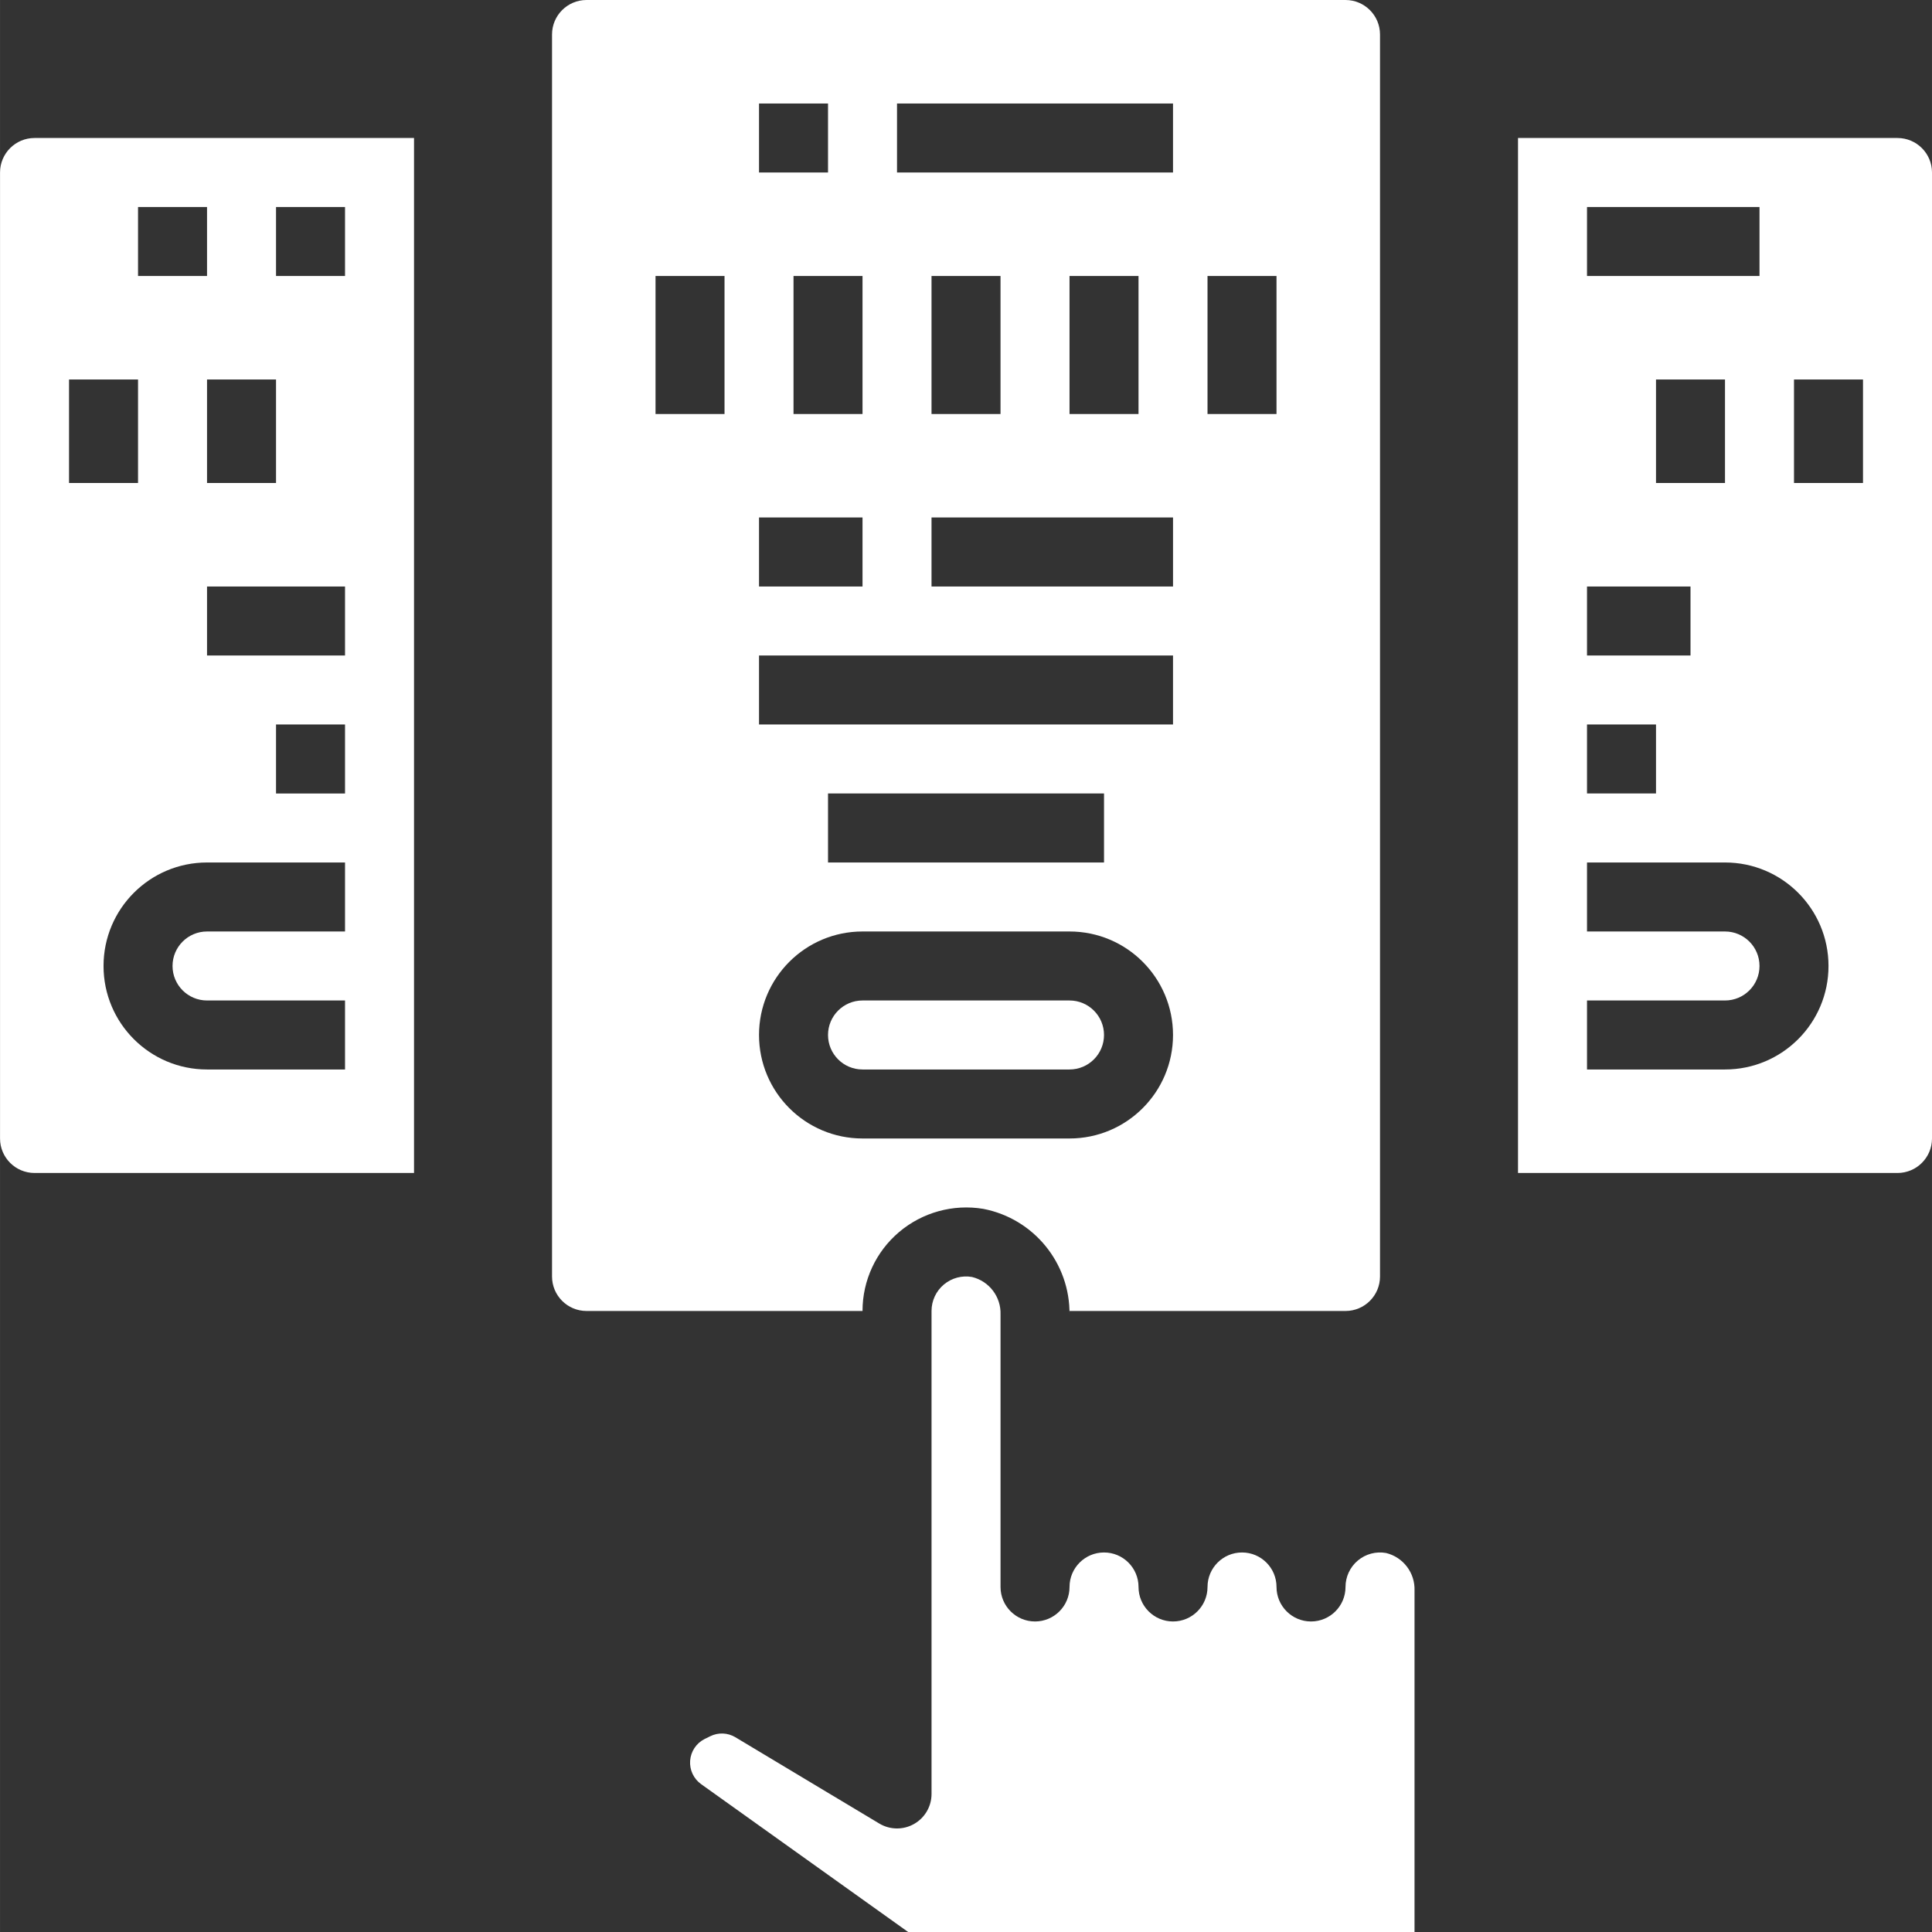
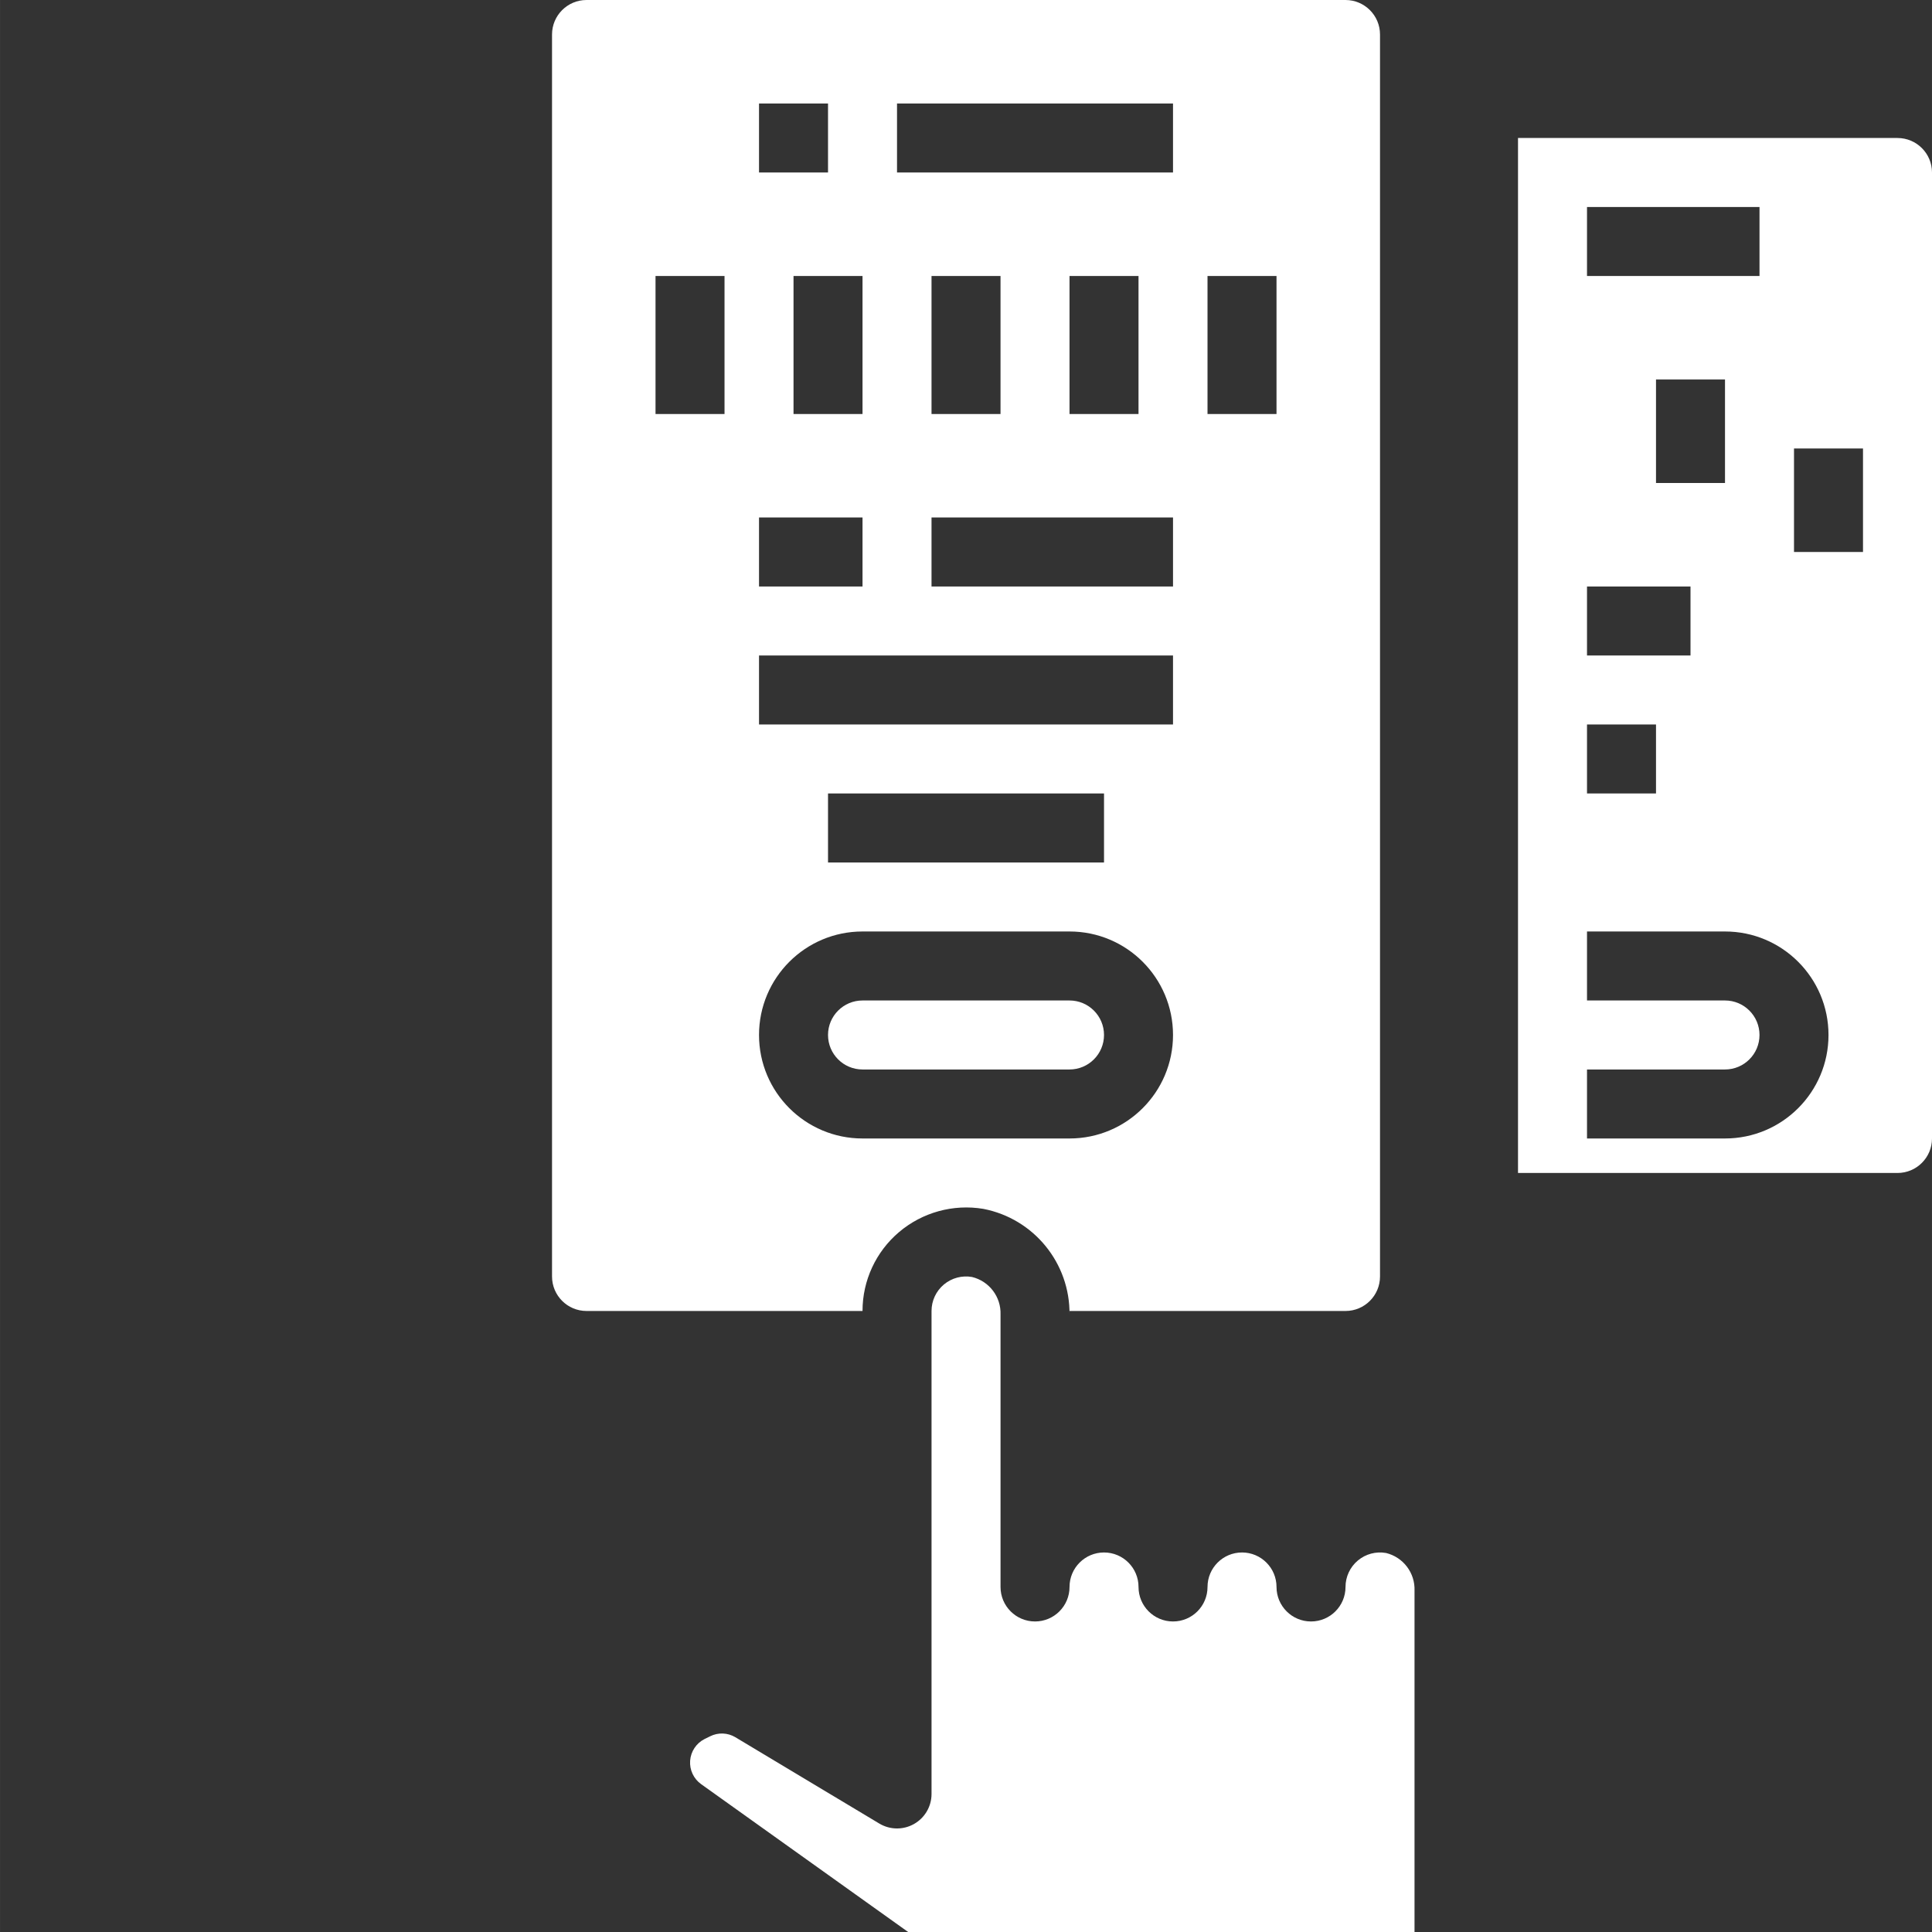
<svg xmlns="http://www.w3.org/2000/svg" version="1.1" width="512" height="512" x="0" y="0" viewBox="0 0 448 448.008" style="enable-background:new 0 0 512 512" xml:space="preserve">
  <rect x="0" y="0" width="448" height="448.008" fill="#333333" stroke="none" />
  <g>
    <path d="m248.004 248c4.418 0 8-3.582 8-8s-3.582-8-8-8h-48c-4.418 0-8 3.582-8 8s3.582 8 8 8zm0 0" fill="#ffffff" data-original="#000000" style="" />
    <path d="m208.469 285.711c5.402-4.578 12.547-6.551 19.535-5.391 11.727 2.262 20.148 12.594 20 24.535v-.855h64c4.418 0 8-3.582 8-8v-288c0-4.418-3.582-8-8-8h-176c-4.418 0-8 3.582-8 8v288c0 4.418 3.582 8 8 8h64c-.008-7.043 3.09-13.734 8.465-18.289zm63.535-149.711h-56v-16h56zm-56-40v-32h16v32zm32 0v-32h16v32zm32-32h16v32h-16zm-72-40h64v16h-64zm-32 0h16v16h-16zm24 40v32h-16v-32zm-24 56h24v16h-24zm0 32h96v16h-96zm80 32v16h-64v-16zm-88-88h-16v-32h16zm8 144c0-13.254 10.746-24 24-24h48c13.254 0 24 10.746 24 24s-10.746 24-24 24h-48c-13.254 0-24-10.746-24-24zm0 0" fill="#ffffff" data-original="#000000" style="" />
    <path d="m321.402 360.121c-2.328-.414-4.723.223-6.539 1.746-1.812 1.52-2.859 3.766-2.859 6.133 0 4.418-3.582 8-8 8-4.418 0-8-3.582-8-8s-3.582-8-8-8c-4.418 0-8 3.582-8 8s-3.582 8-8 8c-4.418 0-8-3.582-8-8s-3.582-8-8-8c-4.418 0-8 3.582-8 8s-3.582 8-8 8c-4.418 0-8-3.582-8-8v-63.145c.152-4.109-2.605-7.758-6.602-8.734-2.328-.414-4.723.223-6.539 1.746-1.812 1.52-2.859 3.766-2.859 6.133v112c0 2.883-1.551 5.543-4.062 6.961-2.508 1.422-5.586 1.379-8.059-.105l-33.352-20c-1.789-1.082-4.012-1.164-5.879-.223l-1.273.625c-1.918.965-3.188 2.867-3.352 5.008-.164 2.145.805 4.215 2.551 5.461l48 34.281h117.426v-79.152c.152-4.109-2.605-7.758-6.602-8.734zm0 0" fill="#ffffff" data-original="#000000" style="" />
-     <path d="m8.004 32c-4.418 0-8 3.582-8 8v224c0 4.418 3.582 8 8 8h88v-240zm24 16h16v16h-16zm32 40v24h-16v-24zm-48 0h16v24h-16zm64 128h-32c-4.418 0-8 3.582-8 8s3.582 8 8 8h32v16h-32c-13.254 0-24-10.746-24-24s10.746-24 24-24h32zm0-32h-16v-16h16zm0-32h-32v-16h32zm0-88h-16v-16h16zm0 0" fill="#ffffff" data-original="#000000" style="" />
-     <path d="m440.004 32h-88v240h88c4.418 0 8-3.582 8-8v-224c0-4.418-3.582-8-8-8zm-72 16h40v16h-40zm32 40v24h-16v-24zm-32 48h24v16h-24zm0 32h16v16h-16zm32 80h-32v-16h32c4.418 0 8-3.582 8-8s-3.582-8-8-8h-32v-16h32c13.254 0 24 10.746 24 24s-10.746 24-24 24zm32-136h-16v-24h16zm0 0" fill="#ffffff" data-original="#000000" style="" />
+     <path d="m440.004 32h-88v240h88c4.418 0 8-3.582 8-8v-224c0-4.418-3.582-8-8-8zm-72 16h40v16h-40zm32 40v24h-16v-24zm-32 48h24v16h-24zm0 32h16v16h-16m32 80h-32v-16h32c4.418 0 8-3.582 8-8s-3.582-8-8-8h-32v-16h32c13.254 0 24 10.746 24 24s-10.746 24-24 24zm32-136h-16v-24h16zm0 0" fill="#ffffff" data-original="#000000" style="" />
  </g>
</svg>